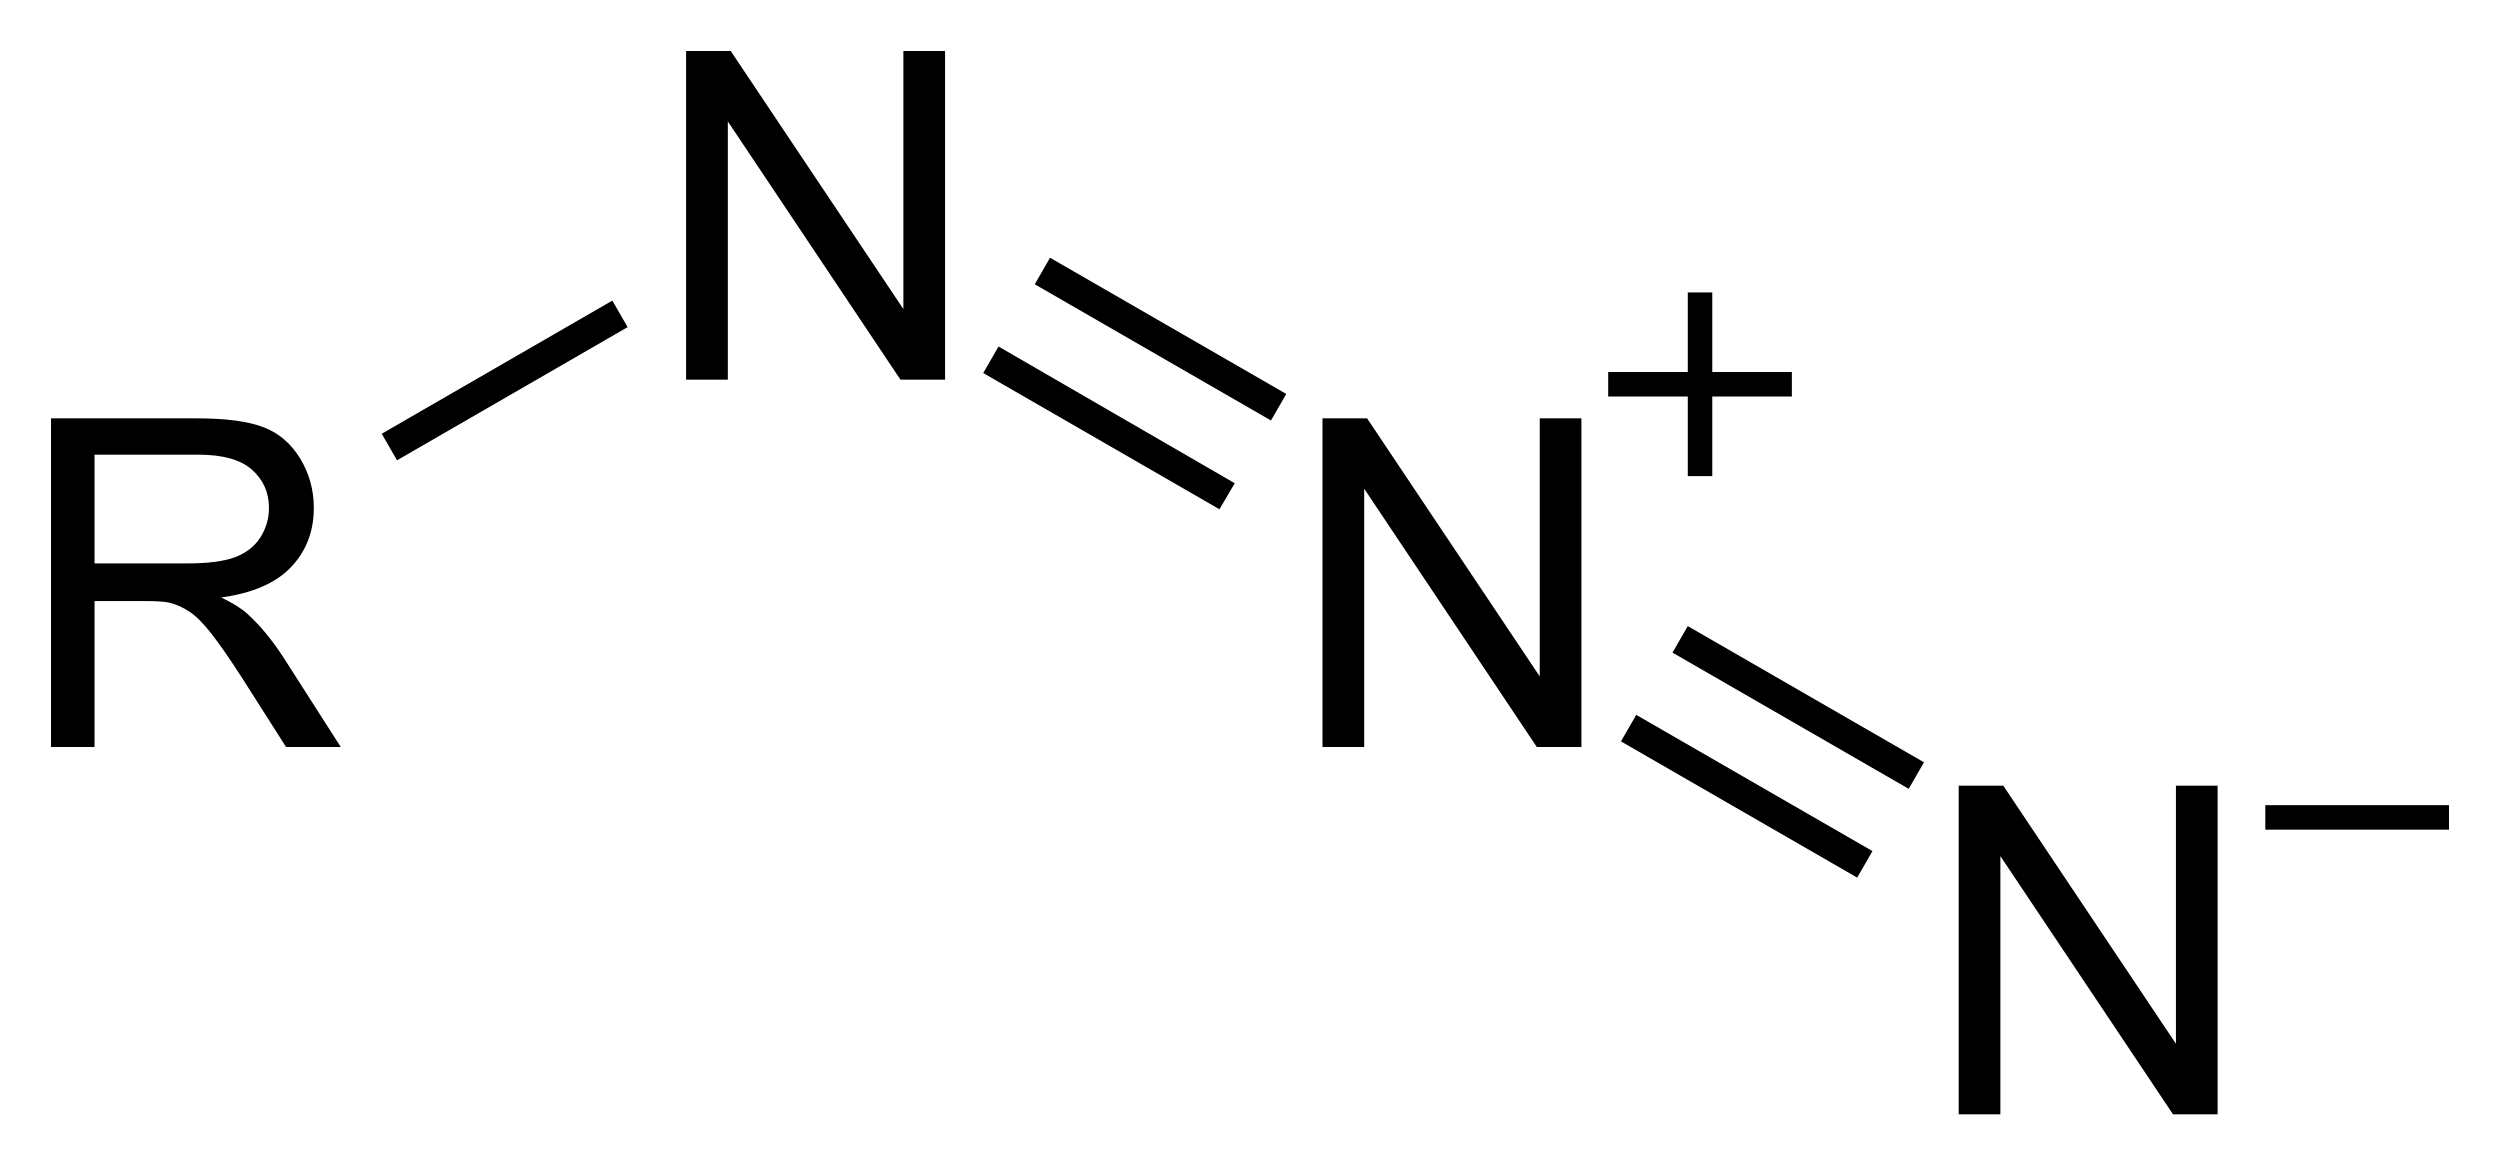
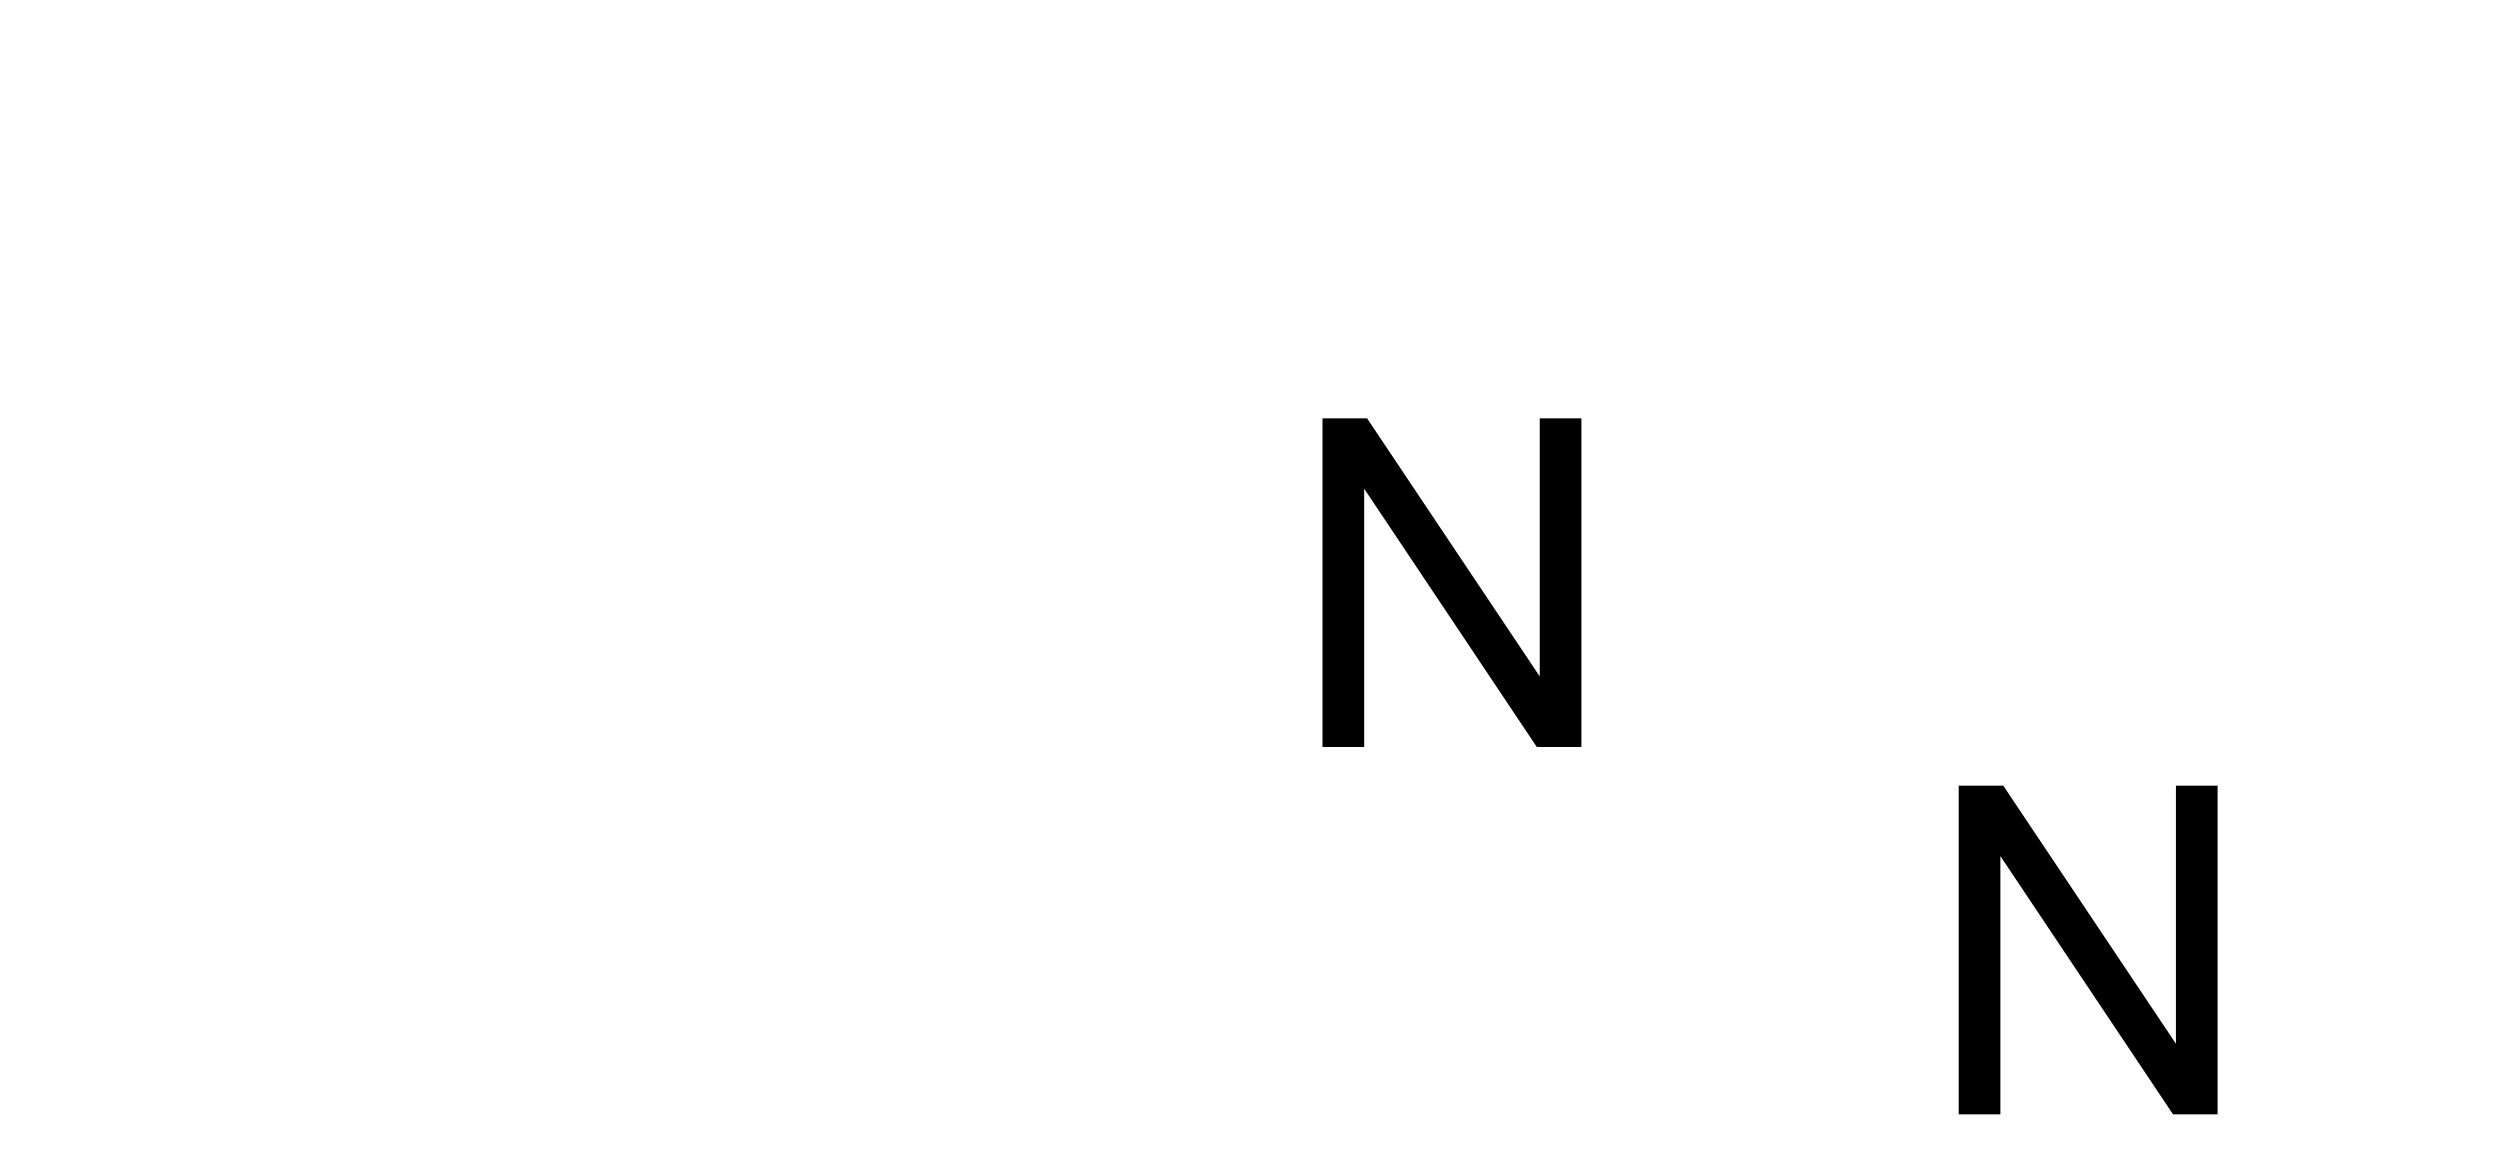
<svg xmlns="http://www.w3.org/2000/svg" preserveAspectRatio="xMidYMid" viewBox="85.25 94.61 49.002 22.842">
  <clipPath id="a">
    <rect x=".3" y=".3" width="539.4" height="719.15" />
  </clipPath>
  <g clip-path="url(#a)" transform="translate(.292 -.018)">
-     <path d="M85.958 109.27v-6.442h2.857q.861 0 1.31.175.448.172.716.611.268.44.268.971 0 .686-.444 1.156-.444.47-1.371.598.338.162.514.321.374.342.708.857l1.121 1.753h-1.072l-.853-1.34q-.373-.58-.615-.888t-.435-.431q-.189-.123-.387-.171-.145-.031-.475-.031h-.989v2.861zm.853-3.599h1.833q.585 0 .914-.119.33-.123.501-.386.171-.269.171-.581 0-.457-.334-.751-.33-.294-1.046-.294h-2.039zM98.406 102.07v-6.442h.875l3.384 5.058v-5.058h.817v6.442h-.874l-3.384-5.062v5.062z" />
-     <path d="m92.74 103.65-0.3-0.52 4.52-2.61 0.3 0.52z" fill-rule="evenodd" shape-rendering="geometricPrecision" stroke-width="0" />
    <path d="m110.88 109.27v-6.442h0.874l3.384 5.058v-5.058h0.817v6.442h-0.874l-3.384-5.063v5.063z" />
-     <path d="M104.53 101.42l-.3.52 4.63 2.67.3-.51zM105.54 99.68l-.3.52 4.63 2.67.3-.52z" fill-rule="evenodd" shape-rendering="geometricPrecision" stroke-width="0" />
    <path d="m123.35 116.47v-6.442h0.874l3.384 5.058v-5.058h0.817v6.442h-0.874l-3.384-5.062v5.062z" />
-     <path d="M116.88 108.9l4.63 2.67M117.89 107.16l4.63 2.67" stroke="#000" stroke-width=".6" />
-     <path d="M129.36 110.65h3.6M116.48 102.16h3.6M118.28 100.36v3.6" stroke="#000" stroke-width=".48" />
  </g>
</svg>